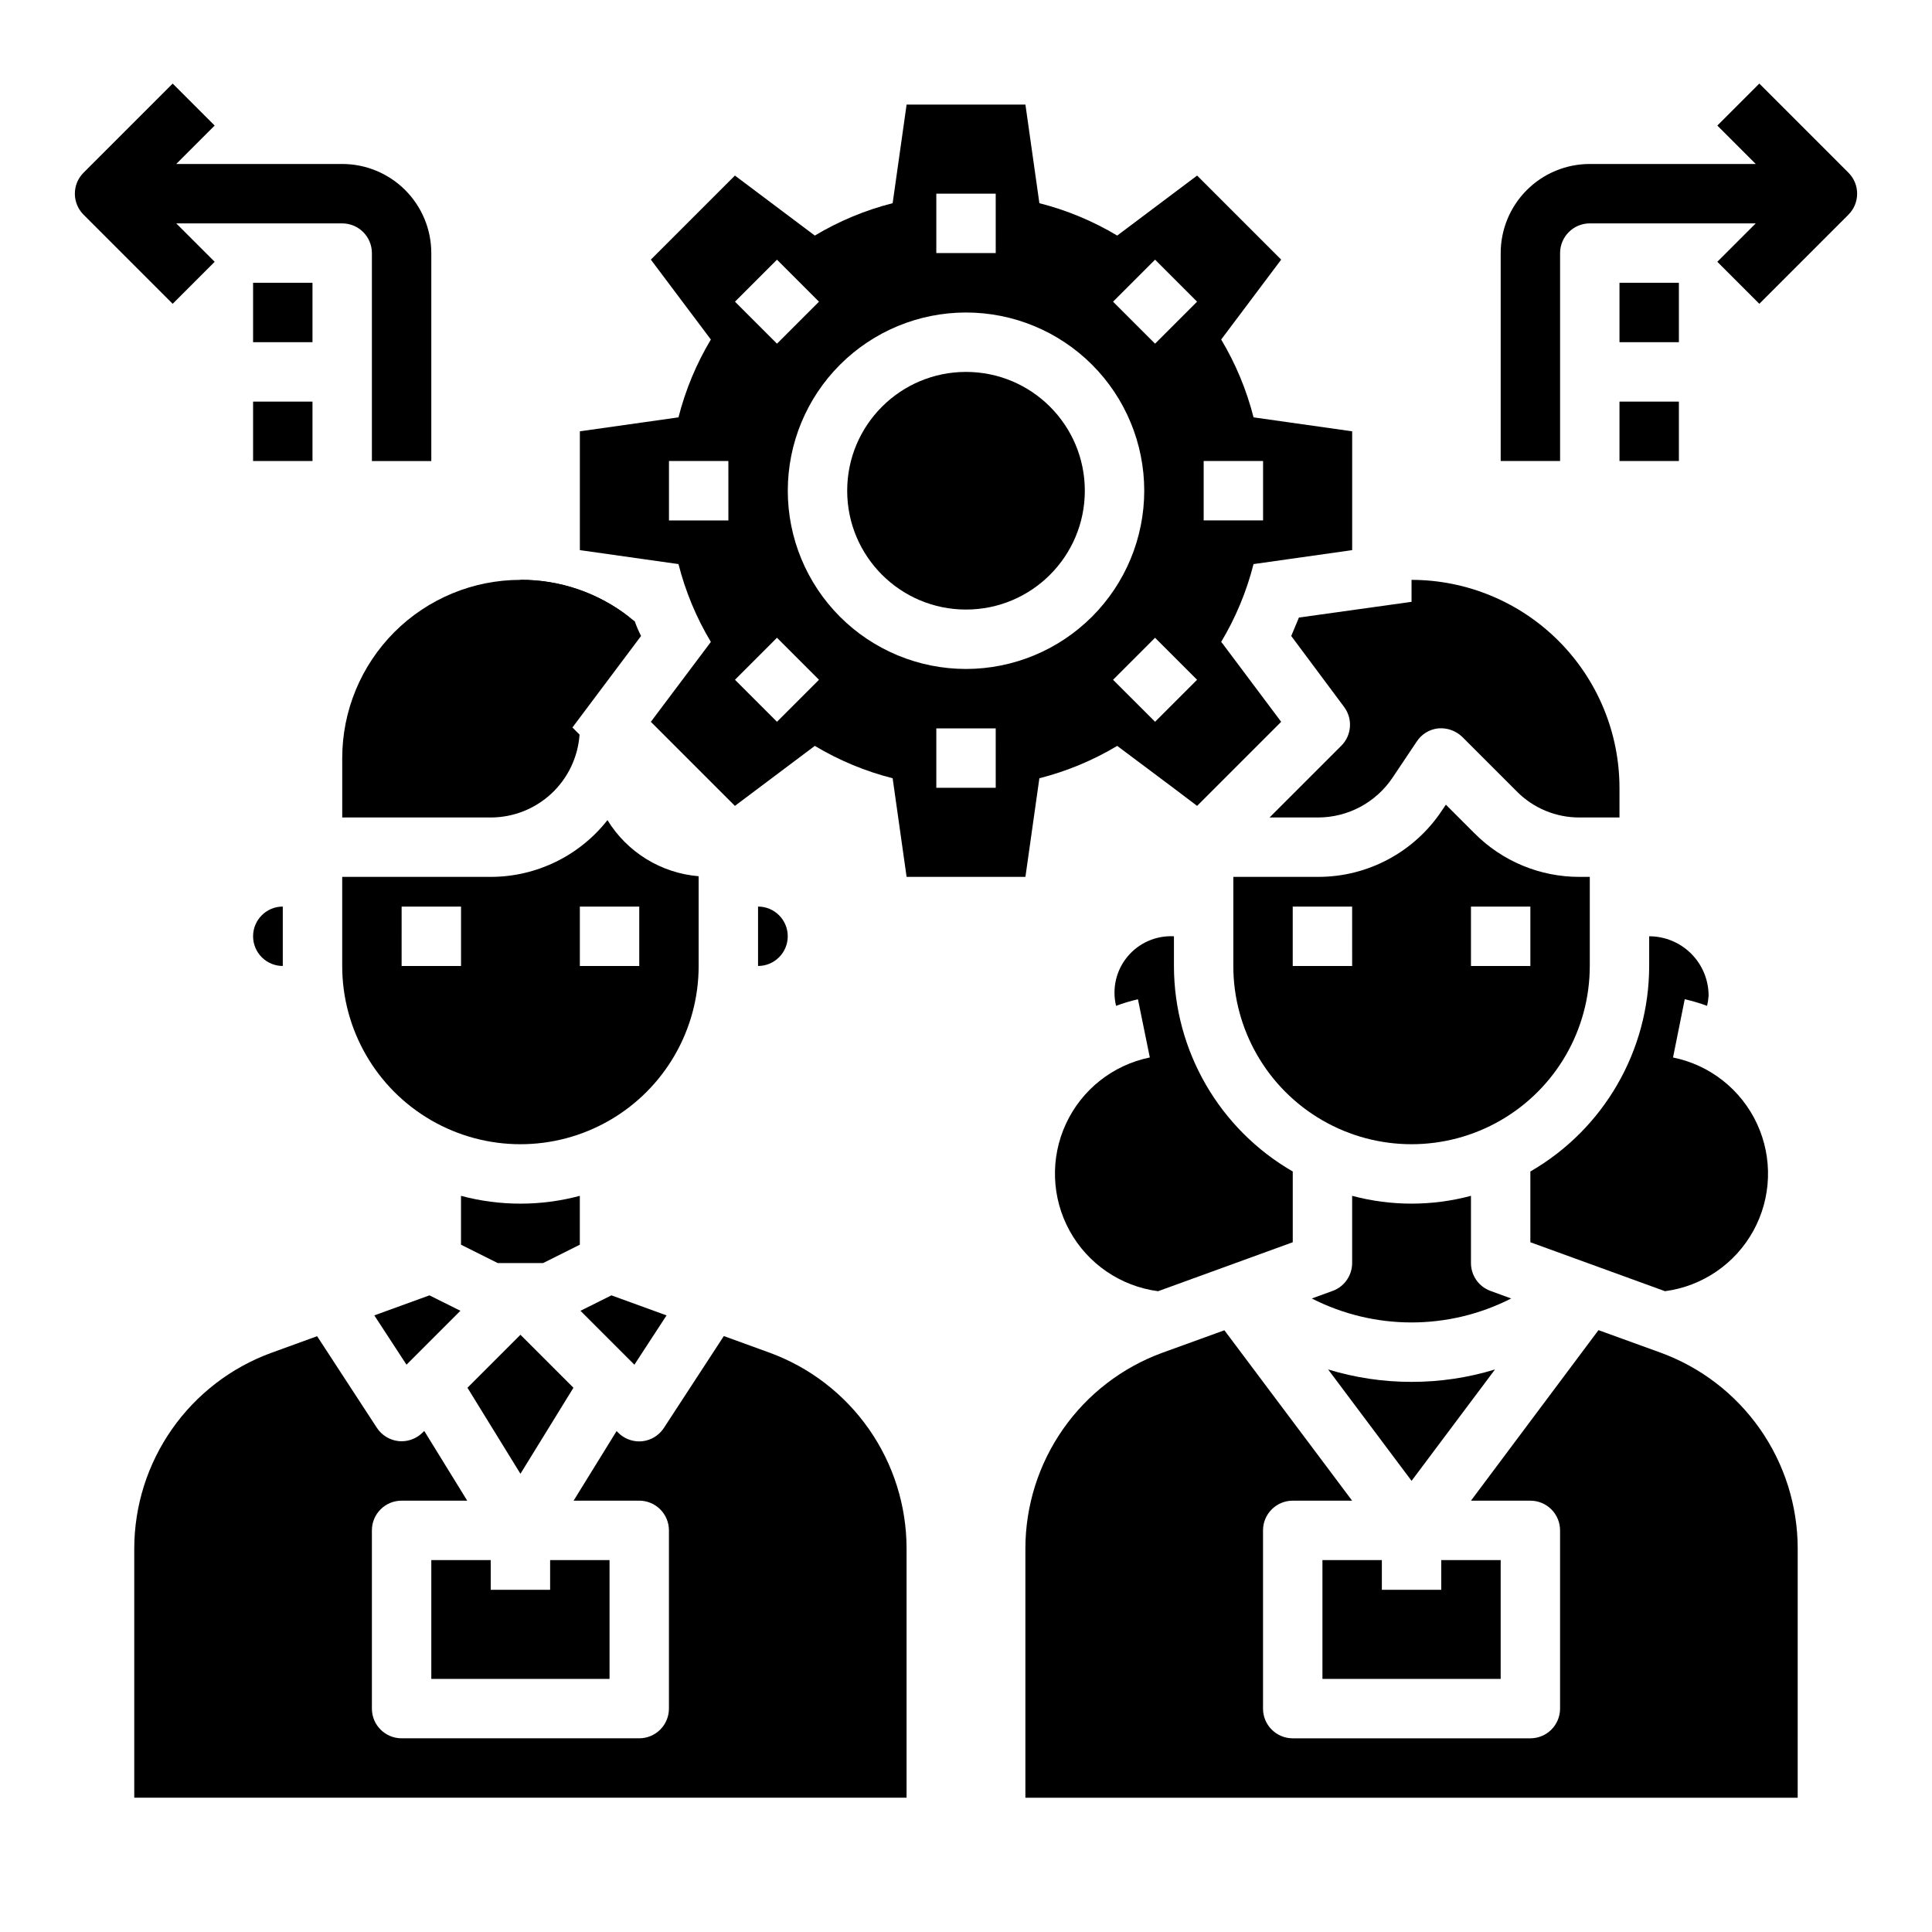
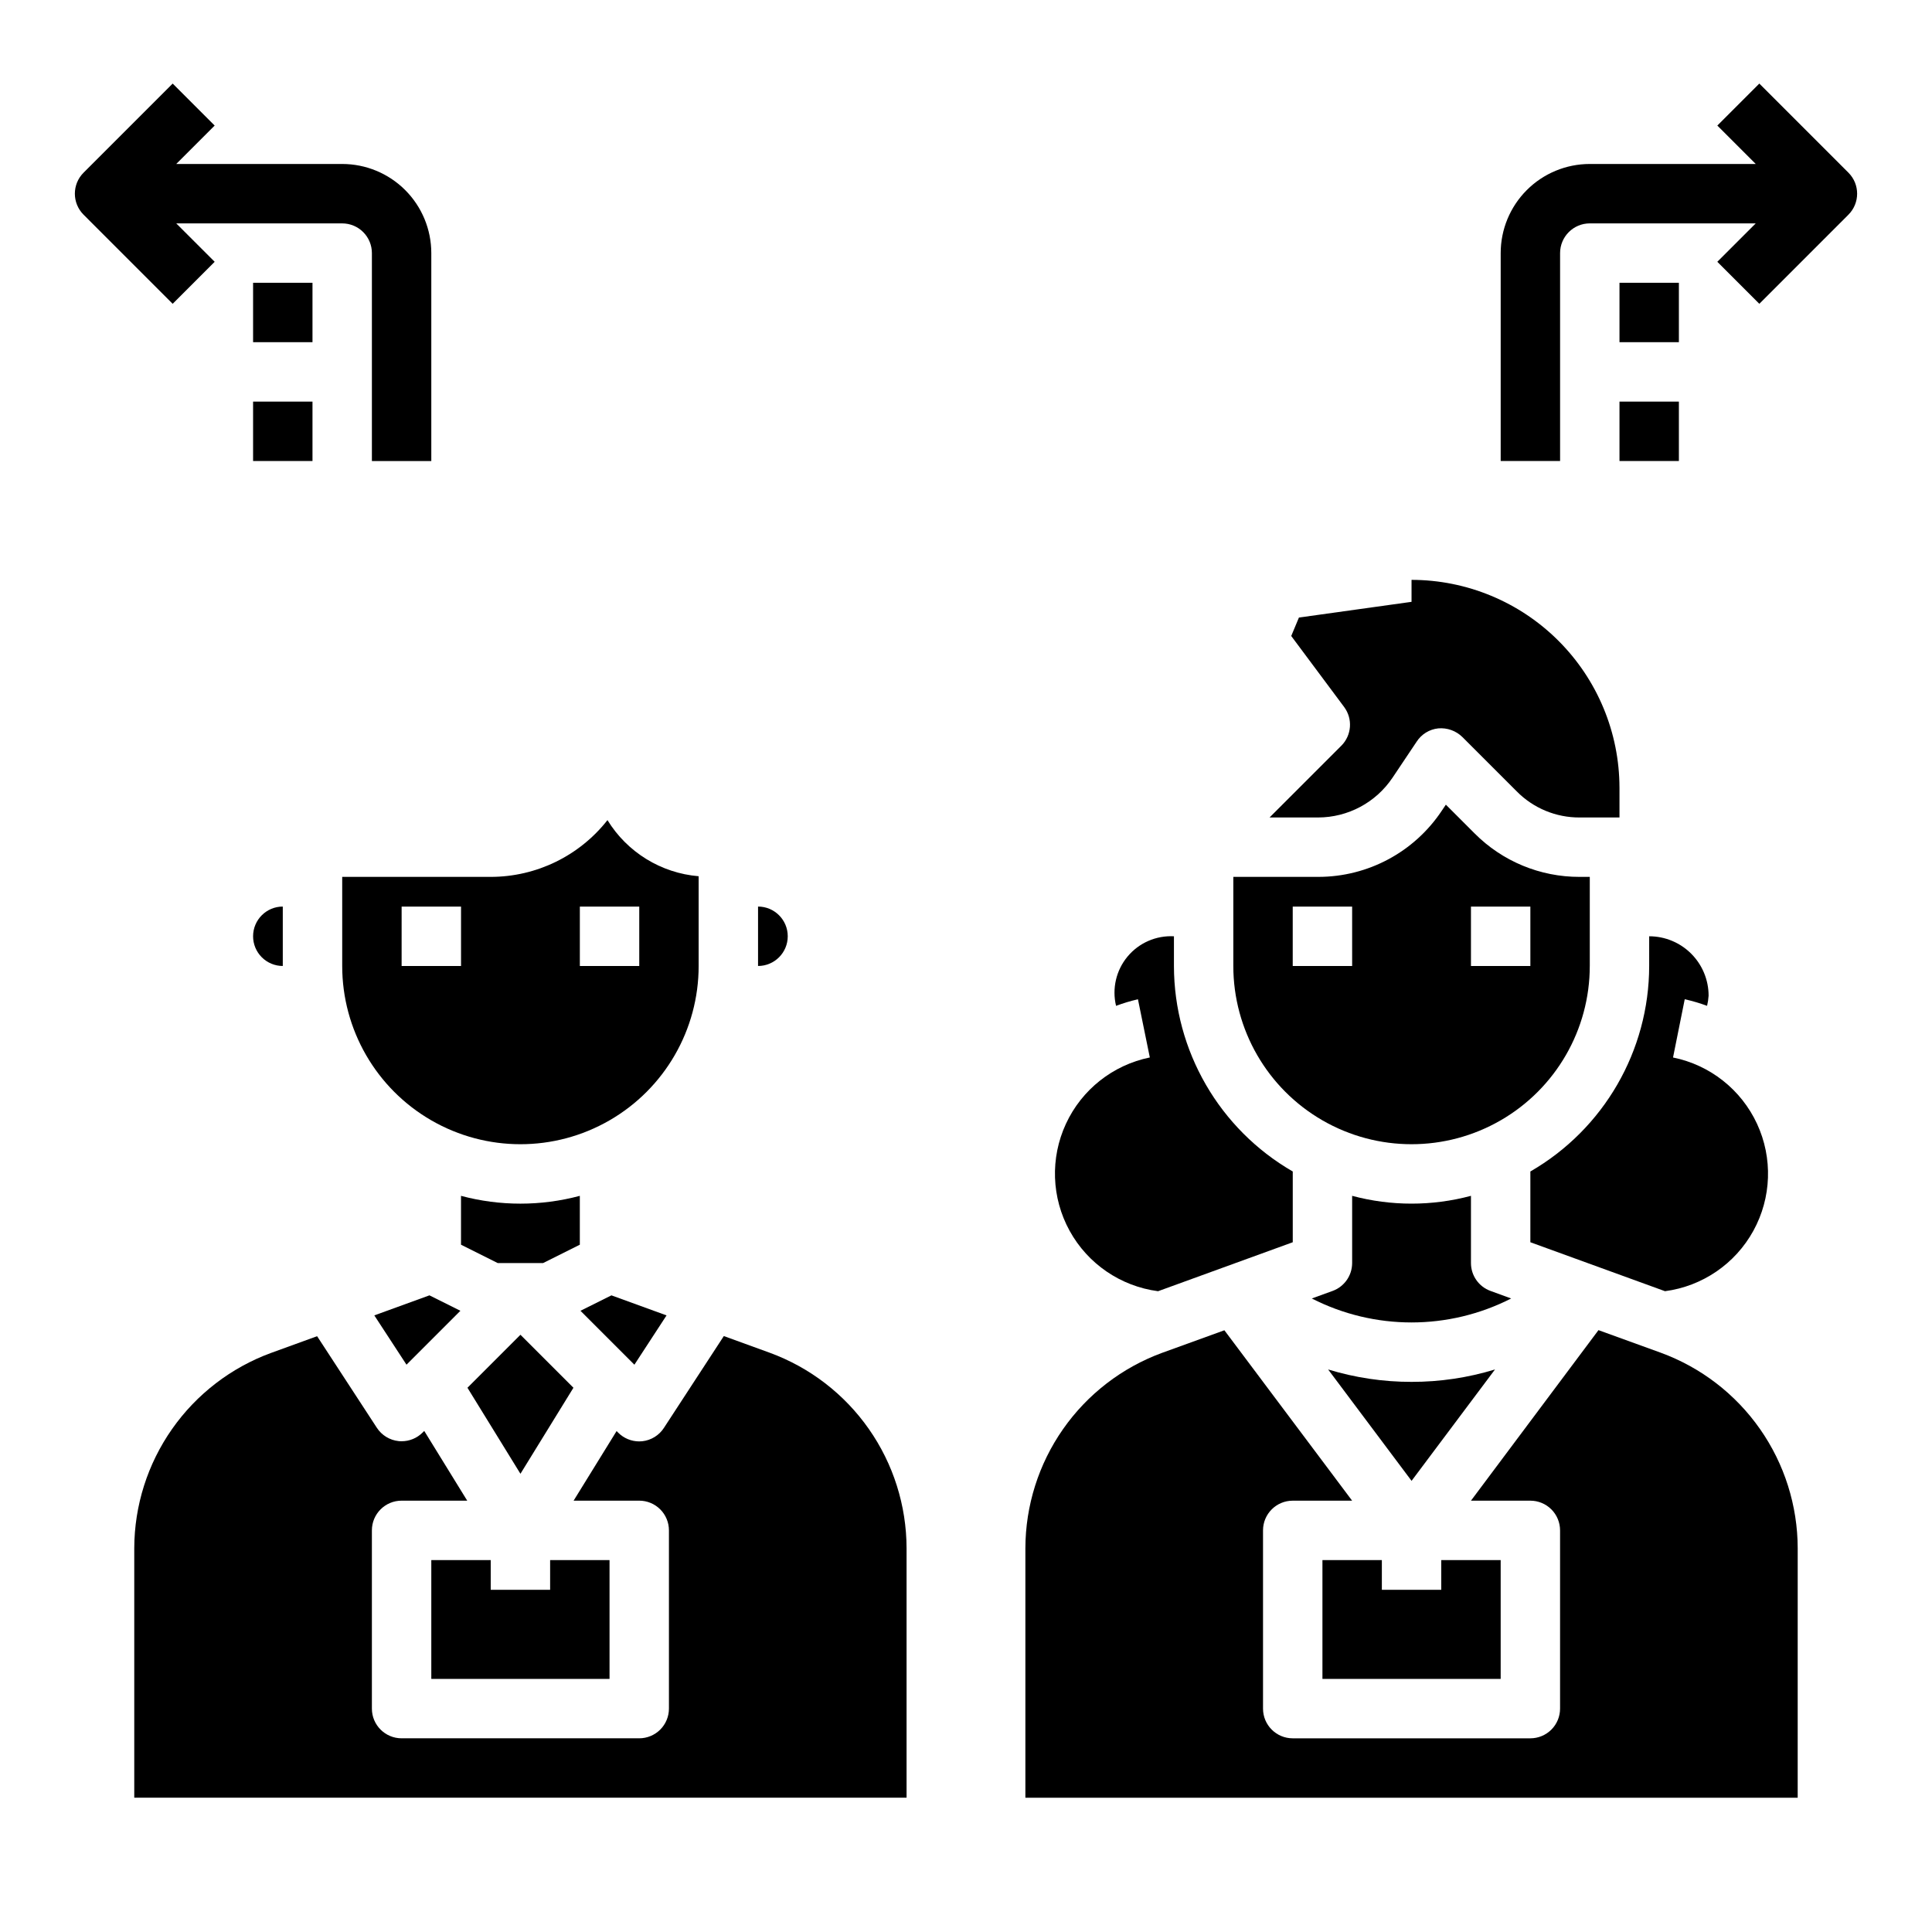
<svg xmlns="http://www.w3.org/2000/svg" fill="#000000" width="800px" height="800px" version="1.1" viewBox="144 144 512 512">
  <g>
-     <path d="m431.49 274.05c0 17.391-14.098 31.488-31.488 31.488s-31.488-14.098-31.488-31.488 14.098-31.488 31.488-31.488 31.488 14.098 31.488 31.488" />
-     <path d="m502.34 289.79v-31.488l-26.137-3.699c-1.844-7.254-4.734-14.203-8.578-20.625l15.902-21.176-22.281-22.277-21.176 15.902c-6.422-3.848-13.371-6.738-20.625-8.582l-3.699-26.133h-31.488l-3.699 26.137v-0.004c-7.254 1.844-14.203 4.734-20.625 8.582l-21.176-15.902-22.277 22.277 15.902 21.176c-3.848 6.422-6.738 13.371-8.582 20.625l-26.133 3.699v31.488l26.137 3.699h-0.004c1.844 7.258 4.734 14.203 8.582 20.625l-2.598 3.465-13.305 17.711 22.277 22.277 21.176-15.902v0.004c6.422 3.844 13.371 6.734 20.625 8.578l3.699 26.137h31.488l3.699-26.137c7.254-1.844 14.203-4.734 20.625-8.578l15.035 11.254 6.141 4.644 22.277-22.277-15.508-20.703-0.395-0.473h0.004c3.844-6.422 6.734-13.367 8.578-20.625zm-165.31-7.871h-15.746v-15.742h15.742zm55.102-86.594h15.742l0.004 15.746h-15.746zm-42.223 17.492 11.129 11.133-11.129 11.129-11.133-11.129zm0 122.46-11.133-11.133 11.133-11.133 11.133 11.133zm57.969 17.492h-15.746v-15.742h15.742zm-7.871-31.488c-12.527 0-24.543-4.977-33.398-13.832-8.859-8.859-13.836-20.871-13.836-33.398s4.977-24.543 13.836-33.398c8.855-8.859 20.871-13.836 33.398-13.836 12.523 0 24.539 4.977 33.398 13.836 8.855 8.855 13.832 20.871 13.832 33.398-0.012 12.523-4.992 24.527-13.848 33.383-8.855 8.855-20.863 13.836-33.383 13.848zm50.098 13.996-11.133-11.129 11.133-11.133 11.133 11.133zm0-100.2-11.133-11.129 11.133-11.133 11.133 11.133zm12.879 46.84v-15.742h15.742v15.742z" />
-     <path d="m310.73 307.5-28.812-4.016v-5.824c10.438-0.047 20.582 3.418 28.812 9.84z" />
    <path d="m557.44 211.07c0-4.348 3.527-7.871 7.875-7.871h43.973l-10.18 10.176 11.133 11.133 23.617-23.617h-0.004c3.074-3.074 3.074-8.055 0-11.129l-23.617-23.617-11.129 11.129 10.18 10.18h-43.973c-6.266 0-12.273 2.488-16.699 6.918-4.43 4.43-6.918 10.434-6.918 16.699v55.105h15.742z" />
    <path d="m573.18 218.94h15.742v15.742h-15.742z" />
    <path d="m573.18 250.43h15.742v15.742h-15.742z" />
    <path d="m189.76 224.51 11.129-11.133-10.18-10.176h43.977c2.086 0 4.09 0.828 5.566 2.305 1.477 1.477 2.305 3.477 2.305 5.566v55.105h15.742v-55.105c0-6.266-2.488-12.27-6.914-16.699-4.43-4.43-10.438-6.918-16.699-6.918h-43.977l10.18-10.18-11.129-11.129-23.617 23.617c-3.074 3.074-3.074 8.055 0 11.129z" />
    <path d="m211.07 218.94h15.742v15.742h-15.742z" />
    <path d="m211.07 250.43h15.742v15.742h-15.742z" />
    <path d="m344.89 384.25v15.746c4.348 0 7.871-3.527 7.871-7.875s-3.523-7.871-7.871-7.871z" />
    <path d="m234.69 400c0 16.871 9 32.465 23.613 40.902s32.621 8.438 47.234 0c14.613-8.438 23.613-24.031 23.613-40.902v-23.789c-9.961-0.828-18.934-6.352-24.164-14.871-7.461 9.492-18.863 15.039-30.938 15.043h-39.359zm62.977-15.742h15.742v15.742h-15.742zm-47.23 0h15.742v15.742h-15.746z" />
    <path d="m258.3 557.44v31.488h47.234v-31.488h-15.746v7.875h-15.742v-7.875z" />
-     <path d="m295.7 336.79 1.891 1.891h-0.004c-0.418 5.957-3.078 11.539-7.445 15.613-4.367 4.074-10.117 6.344-16.09 6.348h-39.359v-15.742c0-12.527 4.977-24.539 13.832-33.398 8.859-8.859 20.871-13.832 33.398-13.832 10.438-0.047 20.582 3.418 28.812 9.84 0.473 0.395 1.023 0.789 1.496 1.18 0.469 1.32 1.02 2.606 1.652 3.856z" />
    <path d="m312.12 505.66 8.523-13.066-14.609-5.312-8.203 4.09z" />
    <path d="m179.58 620.41h204.67v-66.125c-0.023-11.305-3.512-22.336-10-31.598-6.484-9.262-15.656-16.312-26.273-20.199l-12.156-4.418-15.832 24.27h0.004c-1.285 2.023-3.422 3.352-5.801 3.606-0.277 0-0.551 0.039-0.789 0.039v0.004c-2.086-0.004-4.09-0.832-5.566-2.309l-0.434-0.434-11.391 18.445h17.391c2.086 0 4.09 0.828 5.566 2.305 1.477 1.477 2.305 3.481 2.305 5.566v47.234c0 2.086-0.828 4.09-2.305 5.566-1.477 1.473-3.481 2.305-5.566 2.305h-62.977c-4.348 0-7.871-3.523-7.871-7.871v-47.234c0-4.348 3.523-7.871 7.871-7.871h17.391l-11.391-18.484-0.434 0.434c-1.477 1.477-3.477 2.305-5.566 2.305-0.27 0-0.543 0-0.789-0.039h0.004c-2.359-0.246-4.481-1.547-5.773-3.531l-15.832-24.27-12.156 4.418 0.004-0.004c-10.617 3.883-19.793 10.926-26.281 20.18-6.492 9.258-9.992 20.281-10.023 31.586z" />
    <path d="m266.01 491.37-8.203-4.09-14.609 5.312 8.527 13.066z" />
    <path d="m211.07 392.12c0 2.09 0.828 4.09 2.305 5.566 1.477 1.477 3.481 2.309 5.566 2.309v-15.746c-4.348 0-7.871 3.523-7.871 7.871z" />
    <path d="m297.66 460.91c-10.316 2.758-21.176 2.758-31.488 0v12.949l9.727 4.863h12.027l9.734-4.863z" />
    <path d="m267.88 511.77 14.043 22.797 14.043-22.797-14.043-14.043z" />
    <path d="m494.46 557.44v31.488h47.234v-31.488h-15.746v7.875h-15.742v-7.875z" />
    <path d="m450.91 486.18 35.684-12.973v-18.75c-19.461-11.234-31.457-31.988-31.488-54.457v-7.875c-4.715-0.25-9.273 1.738-12.297 5.371-3.019 3.629-4.148 8.473-3.043 13.066 1.891-0.707 3.828-1.293 5.801-1.746l3.148 15.422c-9.789 1.996-18.047 8.527-22.238 17.598-4.195 9.066-3.828 19.59 0.988 28.344 4.816 8.75 13.508 14.691 23.414 16z" />
    <path d="m581.05 400c-0.027 22.469-12.027 43.223-31.488 54.457v18.75l35.684 12.973c9.906-1.309 18.602-7.254 23.414-16.008 4.816-8.758 5.176-19.281 0.973-28.348-4.203-9.066-12.465-15.594-22.262-17.578l3.102-15.438c2.012 0.453 3.988 1.039 5.922 1.746 0.211-0.883 0.344-1.781 0.402-2.684 0-4.176-1.66-8.18-4.613-11.133s-6.957-4.613-11.133-4.613z" />
    <path d="m573.18 352.77v7.871h-10.551c-6.266 0.035-12.285-2.461-16.688-6.926l-14.406-14.406c-1.691-1.652-4.019-2.484-6.375-2.281-2.356 0.246-4.469 1.547-5.746 3.543l-6.375 9.523h-0.004c-4.414 6.59-11.824 10.547-19.758 10.547h-12.832l19.035-19.035v0.004c2.742-2.762 3.055-7.109 0.742-10.234l-14.031-18.832 2.039-4.887 29.844-4.164v-5.824c14.609 0.016 28.617 5.824 38.945 16.156 10.332 10.332 16.145 24.336 16.16 38.945z" />
    <path d="m518.08 510.21c-7.492 0.012-14.945-1.098-22.113-3.289l22.113 29.52 22.113-29.52c-7.164 2.191-14.617 3.301-22.113 3.289z" />
    <path d="m565.31 400v-23.617h-2.703c-10.445 0.027-20.469-4.125-27.832-11.531l-7.606-7.606-1.062 1.574c-7.285 10.977-19.586 17.57-32.758 17.562h-22.504v23.617c0 16.871 9 32.465 23.613 40.902 14.617 8.438 32.621 8.438 47.234 0 14.613-8.438 23.617-24.031 23.617-40.902zm-62.977 0h-15.746v-15.746h15.742zm47.23 0h-15.742v-15.746h15.742z" />
    <path d="m620.41 554.29c-0.023-11.305-3.512-22.332-9.996-31.594-6.484-9.262-15.652-16.312-26.27-20.203l-16.531-5.992-33.793 45.195h15.742c2.09 0 4.09 0.828 5.566 2.305 1.477 1.477 2.305 3.481 2.305 5.566v47.234c0 2.086-0.828 4.09-2.305 5.566-1.477 1.473-3.477 2.305-5.566 2.305h-62.977c-4.348 0-7.871-3.523-7.871-7.871v-47.234c0-4.348 3.523-7.871 7.871-7.871h15.742l-33.852-45.16-16.531 5.992 0.004-0.004c-10.602 3.898-19.754 10.945-26.227 20.203-6.473 9.254-9.957 20.27-9.984 31.562v66.125h204.67z" />
    <path d="m539 486.11c-3.109-1.129-5.18-4.082-5.18-7.391v-17.812c-10.316 2.758-21.176 2.758-31.488 0v17.812c-0.004 3.309-2.074 6.262-5.18 7.391l-5.512 2c16.594 8.469 36.242 8.469 52.836 0z" />
  </g>
</svg>